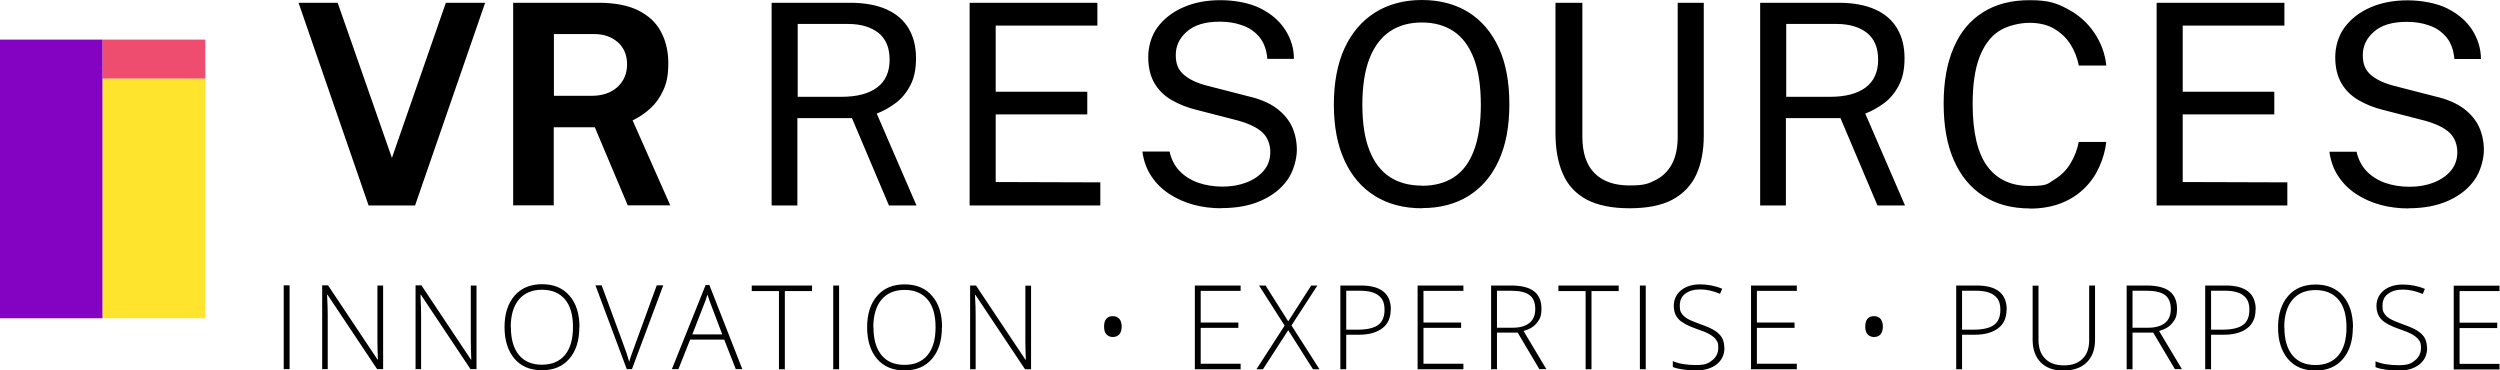
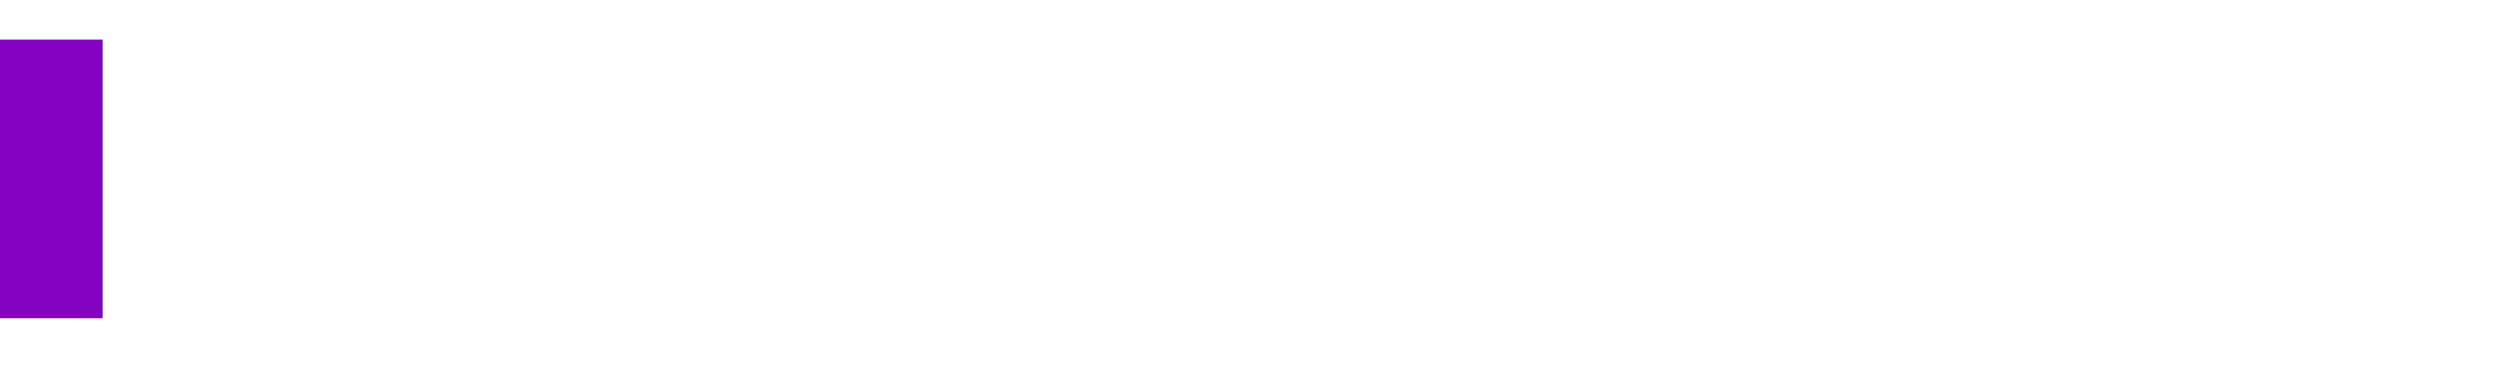
<svg xmlns="http://www.w3.org/2000/svg" id="Layer_1" viewBox="0 0 1534.1 227.2">
  <rect y="24.3" width="63" height="171" fill="#8402c2" isolation="isolate" />
-   <rect x="63" y="24.3" width="63" height="24" fill="#ef4d6f" isolation="isolate" />
-   <rect x="63" y="48.3" width="63" height="147" fill="#ffe42d" isolation="isolate" />
-   <path d="m226.2,126.1L183.2,1.7h24l33.3,95.2L273.6,1.7h24.1l-43,124.4h-28.5Zm88.7,0V1.7h52.5c9.9,0,18,1.6,24.3,4.7,6.3,3.2,11,7.5,13.9,13.1,3,5.6,4.5,12,4.5,19.3s-1,12.1-3.1,16.6c-2,4.5-4.7,8.2-8,11.2-3.3,3-6.9,5.4-10.8,7.3l23.1,52.1h-26.1l-20.2-47.9h-25.2v47.9h-25Zm25-67.3h23c6.7,0,12-1.8,16-5.4,3.9-3.6,5.9-8.3,5.9-13.9s-1.9-10.3-5.7-13.6c-3.8-3.3-8.6-5-14.4-5h-24.8v37.9Zm133.6,67.3V1.7h48.2c8.9,0,16.4,1.4,22.4,4.1,6,2.7,10.5,6.6,13.5,11.7,3,5.1,4.5,11.1,4.5,18.2s-1.2,12.4-3.6,16.9c-2.4,4.5-5.4,8.1-9.1,10.8-3.7,2.7-7.5,4.8-11.4,6.3l24.4,56.4h-16.9l-22.7-53.6h-33.5v53.6h-15.9Zm15.9-66.7h27.1c9.3,0,16.6-1.9,21.7-5.7,5.1-3.8,7.7-9.5,7.7-17s-2.3-12.8-6.8-16.5c-4.6-3.6-10.8-5.5-18.7-5.5h-30.9v44.6Zm105.6,66.7V1.7h78.4v14h-62.4v40.6h56.2v13.9h-56.2v41.5l64.2.2v14.2h-80.1Zm154.6,1.7c-6.1,0-11.8-.7-17.3-2.2-5.4-1.5-10.4-3.7-14.8-6.6-4.4-2.9-8.1-6.5-11-10.9-2.9-4.3-4.7-9.4-5.5-15.1h16.7c1,4.7,3.1,8.7,6.1,11.9,3.1,3.2,6.9,5.6,11.4,7.2,4.6,1.6,9.6,2.4,15,2.4s10.1-.8,14.6-2.5c4.4-1.7,8-4.1,10.7-7.3,2.7-3.2,4-7,4-11.5s-1.6-8.9-4.8-11.9c-3.2-3-8.2-5.4-14.9-7.3l-25.6-6.6c-5.8-1.4-10.9-3.5-15.4-6.1-4.4-2.6-7.9-6-10.4-10.3-2.5-4.3-3.8-9.6-3.8-16s1.9-13.2,5.8-18.4c3.9-5.2,9.2-9.3,15.9-12.2,6.7-2.9,14.2-4.3,22.7-4.3s18,1.7,24.6,5.1c6.7,3.4,11.7,7.8,15.2,13.3s5.2,11.4,5.2,17.6h-16.3c-.5-5.7-2.2-10.2-5-13.5-2.8-3.3-6.3-5.7-10.5-7.1-4.2-1.5-8.7-2.2-13.7-2.2-8.9,0-15.6,2-20.2,6.1-4.6,4-6.8,8.8-6.8,14.4s1.6,9.1,4.9,12c3.3,2.9,8.1,5.2,14.4,6.8l24.9,6.4c7.4,1.7,13.3,4.2,17.7,7.5,4.4,3.3,7.5,7.1,9.5,11.4,1.9,4.3,2.9,9,2.9,14.1s-1.9,13-5.8,18.4c-3.8,5.4-9.2,9.6-16.1,12.7-6.9,3.1-15,4.6-24.4,4.6Zm122.9,0c-11.1,0-20.6-2.5-28.7-7.5-8.1-5-14.3-12.2-18.7-21.7-4.4-9.5-6.6-21-6.6-34.4s2.2-25.2,6.6-34.7c4.4-9.5,10.7-16.8,18.8-21.9,8.1-5,17.6-7.6,28.6-7.6s20.5,2.5,28.6,7.5c8,5,14.2,12.3,18.6,21.8,4.4,9.5,6.5,21.1,6.5,34.8s-2.2,25-6.5,34.4c-4.3,9.5-10.5,16.7-18.5,21.7-8,5-17.6,7.5-28.6,7.5Zm0-13.8c7.7,0,14.2-1.7,19.6-5.2,5.4-3.5,9.5-8.9,12.3-16.3,2.8-7.3,4.3-16.7,4.3-28.1s-1.4-21.1-4.3-28.6c-2.9-7.5-7-13-12.4-16.6-5.4-3.6-11.9-5.4-19.5-5.4s-14.1,1.8-19.5,5.4c-5.4,3.6-9.6,9.1-12.6,16.6-2.9,7.5-4.4,16.9-4.4,28.5s1.5,20.8,4.4,28.1c2.9,7.3,7.1,12.8,12.6,16.3,5.4,3.5,12,5.2,19.5,5.2Zm127.4,13.8c-10.8,0-19.5-1.8-26.2-5.3-6.7-3.6-11.6-8.8-14.6-15.7-3.1-6.9-4.6-15.3-4.6-25.4V1.7h16.5v82.1c0,10,2.5,17.5,7.5,22.5,5,5,12.1,7.5,21.4,7.5s11.6-1.1,16-3.3c4.4-2.2,7.7-5.5,10.1-9.9,2.3-4.4,3.5-10,3.5-16.8V1.7h16v81.4c0,9.6-1.6,17.7-4.7,24.3-3.2,6.7-8.1,11.7-14.7,15.2-6.7,3.5-15.4,5.2-26,5.2Zm80.2-1.7V1.7h48.2c8.9,0,16.4,1.4,22.4,4.1,6,2.7,10.5,6.6,13.5,11.7,3,5.1,4.5,11.1,4.5,18.2s-1.2,12.4-3.6,16.9c-2.4,4.5-5.4,8.1-9.1,10.8-3.7,2.7-7.5,4.8-11.4,6.3l24.4,56.4h-16.9l-22.7-53.6h-33.5v53.6h-15.9Zm15.9-66.7h27.1c9.3,0,16.6-1.9,21.7-5.7,5.1-3.8,7.7-9.5,7.7-17s-2.3-12.8-6.8-16.5c-4.6-3.6-10.8-5.5-18.7-5.5h-30.9v44.6Zm149.6,68.5c-11.2,0-20.7-2.6-28.6-7.7-7.9-5.1-13.9-12.4-18.1-22-4.2-9.6-6.2-21.1-6.2-34.7s2.1-24.9,6.2-34.4c4.1-9.5,10.1-16.7,18-21.6,7.9-5,17.4-7.4,28.7-7.4s16.5,1.8,23.3,5.5c6.8,3.6,12.2,8.5,16.3,14.6,4.1,6.1,6.6,12.8,7.3,20h-16.9c-.9-4.9-2.7-9.3-5.2-13.2s-6-7.1-10.1-9.5c-4.2-2.4-9.2-3.5-15-3.5s-13.9,1.8-19,5.3c-5.2,3.5-9.1,9-11.8,16.3-2.7,7.3-4,16.7-4,28.2,0,17.3,3,30,8.9,38.1,5.9,8.1,14.6,12.2,25.9,12.2s10.9-1.2,15-3.7c4.2-2.5,7.6-5.8,10.1-9.9s4.3-8.6,5.2-13.4h16.9c-.6,5.3-2.1,10.4-4.3,15.3-2.2,4.9-5.2,9.3-9.1,13.1-3.8,3.8-8.6,6.9-14.1,9.1-5.6,2.2-12.1,3.4-19.5,3.4Zm77.8-1.7V1.7h78.4v14h-62.4v40.6h56.2v13.9h-56.2v41.5l64.2.2v14.2h-80.1Zm154.6,1.7c-6.1,0-11.8-.7-17.3-2.2-5.4-1.5-10.4-3.7-14.8-6.6-4.4-2.9-8.1-6.5-11-10.9-2.9-4.3-4.7-9.4-5.5-15.1h16.7c1,4.7,3.1,8.7,6.1,11.9,3.1,3.2,6.9,5.6,11.4,7.2,4.6,1.6,9.6,2.4,15,2.4s10.1-.8,14.6-2.5c4.4-1.7,8-4.1,10.7-7.3,2.7-3.2,4-7,4-11.5s-1.6-8.9-4.8-11.9c-3.2-3-8.2-5.4-14.9-7.3l-25.6-6.6c-5.8-1.4-10.9-3.5-15.4-6.1-4.4-2.6-7.9-6-10.4-10.3-2.5-4.3-3.8-9.6-3.8-16s1.9-13.2,5.8-18.4c3.9-5.2,9.2-9.3,15.9-12.2,6.7-2.9,14.2-4.3,22.7-4.3s18,1.7,24.6,5.1c6.7,3.4,11.7,7.8,15.2,13.3,3.4,5.5,5.2,11.4,5.2,17.6h-16.3c-.5-5.7-2.2-10.2-5-13.5-2.8-3.3-6.3-5.7-10.5-7.1-4.2-1.5-8.7-2.2-13.7-2.2-8.9,0-15.6,2-20.2,6.1-4.6,4-6.8,8.8-6.8,14.4s1.6,9.1,4.9,12c3.3,2.9,8.1,5.2,14.4,6.8l24.9,6.4c7.4,1.7,13.3,4.2,17.7,7.5,4.4,3.3,7.5,7.1,9.5,11.4,1.9,4.3,2.9,9,2.9,14.1s-1.9,13-5.8,18.4c-3.8,5.4-9.2,9.6-16.1,12.7-6.9,3.1-15,4.6-24.4,4.6ZM174.1,226.5v-51.4h3.6v51.4h-3.6Zm60.9,0h-3.6l-30.4-45.6h-.3c.3,5.4.4,9.5.4,12.3v33.3h-3.4v-51.4h3.6l30.4,45.6h.2c-.2-4.2-.3-8.2-.3-12v-33.5h3.5v51.4Zm57.3,0h-3.6l-30.4-45.6h-.3c.3,5.4.4,9.5.4,12.3v33.3h-3.4v-51.4h3.6l30.4,45.6h.2c-.2-4.2-.3-8.2-.3-12v-33.5h3.5v51.4Zm63.2-25.8c0,8.2-2,14.6-6.1,19.4s-9.7,7.1-16.9,7.1-12.8-2.4-16.8-7.1-6.1-11.2-6.1-19.4,2.1-14.6,6.2-19.3c4.1-4.7,9.7-7,16.9-7s12.8,2.4,16.8,7.1c4.1,4.7,6.1,11.2,6.1,19.4Zm-42,0c0,7.4,1.6,13,4.9,17.1,3.3,4,8,6,14.1,6s10.9-2,14.2-6c3.3-4,4.9-9.7,4.9-17.1s-1.6-13.1-4.9-17c-3.3-3.9-8-5.9-14.1-5.9s-10.8,2-14.2,6c-3.3,4-5,9.6-5,17Zm89.6-25.6h3.9l-19.2,51.4h-3.2l-19.2-51.4h3.8l12.9,35c2,5.3,3.3,9.2,4,11.9.5-1.8,1.4-4.5,2.8-8.2l14.1-38.7Zm41.3,33.3h-20.9l-7.2,18.1h-4l20.7-51.6h2.3l20.2,51.6h-4l-7.1-18.1Zm-19.6-3.2h18.4l-7-18.5c-.6-1.5-1.3-3.5-2.1-6-.6,2.2-1.3,4.3-2.1,6.1l-7.2,18.5Zm56.8,21.4h-3.6v-48h-16.7v-3.4h37v3.4h-16.7v48Zm29.7,0v-51.4h3.6v51.4h-3.6Zm66.7-25.8c0,8.2-2,14.6-6.1,19.4s-9.7,7.1-16.9,7.1-12.8-2.4-16.8-7.1-6.1-11.2-6.1-19.4,2.1-14.6,6.2-19.3c4.1-4.7,9.7-7,16.9-7s12.8,2.4,16.8,7.1c4.1,4.7,6.1,11.2,6.1,19.4Zm-42,0c0,7.4,1.6,13,4.9,17.1,3.3,4,8,6,14.1,6s10.9-2,14.2-6c3.3-4,4.9-9.7,4.9-17.1s-1.6-13.1-4.9-17c-3.3-3.9-8-5.9-14.1-5.9s-10.8,2-14.2,6c-3.3,4-5,9.6-5,17Zm96.6,25.8h-3.6l-30.4-45.6h-.3c.3,5.4.4,9.5.4,12.3v33.3h-3.4v-51.4h3.6l30.4,45.6h.2c-.2-4.2-.3-8.2-.3-12v-33.5h3.5v51.4Zm44.9-26.3c0-2.1.5-3.7,1.4-4.7.9-1.1,2.3-1.6,4-1.6s3,.6,4,1.7c.9,1.1,1.4,2.7,1.4,4.7s-.5,3.6-1.4,4.7c-1,1.1-2.3,1.7-4,1.7s-3-.6-4-1.7c-1-1.1-1.4-2.7-1.4-4.7Zm83.8,26.3h-28.1v-51.4h28.1v3.3h-24.5v19.4h23.1v3.3h-23.1v22h24.5v3.3Zm48.5,0h-4.1l-15.2-24-15.5,24h-4l17.3-26.8-15.7-24.6h4l13.9,22,14.1-22h3.8l-15.9,24.5,17.2,26.9Zm43.6-36.6c0,5-1.7,8.8-5.1,11.4-3.4,2.6-8.2,4-14.3,4h-7.9v21.2h-3.6v-51.4h12.6c12.2,0,18.4,4.9,18.4,14.8Zm-27.4,12.3h7.1c5.8,0,10-1,12.6-2.9,2.6-1.9,3.9-5,3.9-9.3s-1.2-6.9-3.7-8.8c-2.4-1.9-6.2-2.9-11.3-2.9h-8.5v23.8Zm72,24.3h-28.1v-51.4h28.1v3.3h-24.5v19.4h23.1v3.3h-23.1v22h24.5v3.3Zm20.6-22.4v22.4h-3.6v-51.4h12.2c6.4,0,11.1,1.2,14.1,3.5s4.6,5.9,4.6,10.6-.9,6.4-2.7,8.7c-1.8,2.4-4.6,4.1-8.3,5.1l14,23.4h-4.3l-13.3-22.4h-12.8Zm0-3.1h9.8c4.3,0,7.7-1,10.1-2.9s3.6-4.8,3.6-8.6-1.2-6.8-3.5-8.5c-2.3-1.8-6.2-2.7-11.5-2.7h-8.5v22.7Zm58,25.5h-3.6v-48h-16.7v-3.4h37v3.4h-16.7v48Zm29.7,0v-51.4h3.6v51.4h-3.6Zm51.9-13.3c0,4.3-1.6,7.7-4.7,10.2-3.2,2.5-7.3,3.8-12.6,3.8s-11.1-.7-14.4-2.1v-3.6c3.7,1.6,8.4,2.4,14.2,2.4s7.6-1,10-2.9,3.7-4.5,3.7-7.6-.4-3.6-1.2-4.8c-.8-1.3-2.2-2.4-4-3.5s-4.6-2.2-8.2-3.4c-5.2-1.8-8.9-3.8-10.9-5.9-2-2.1-3-4.9-3-8.4s1.5-7,4.5-9.4,6.9-3.6,11.6-3.6,9.4.9,13.6,2.7l-1.3,3.1c-4.3-1.8-8.3-2.7-12.2-2.7s-6.8.9-9.1,2.6-3.4,4.1-3.4,7.2.3,3.5,1,4.7c.7,1.2,1.8,2.3,3.4,3.3,1.6,1,4.3,2.1,8.1,3.5,4,1.4,7,2.7,9,4s3.5,2.8,4.4,4.4,1.4,3.7,1.4,6Zm44.4,13.3h-28.1v-51.4h28.1v3.3h-24.5v19.4h23.1v3.3h-23.1v22h24.5v3.3Zm42-26.3c0-2.1.5-3.7,1.4-4.7.9-1.1,2.3-1.6,4-1.6s3,.6,4,1.7c.9,1.1,1.4,2.7,1.4,4.7s-.5,3.6-1.4,4.7-2.3,1.7-4,1.7-3-.6-4-1.7c-1-1.1-1.4-2.7-1.4-4.7Zm86.7-10.3c0,5-1.7,8.8-5.1,11.4-3.4,2.6-8.2,4-14.3,4h-7.9v21.2h-3.6v-51.4h12.6c12.2,0,18.4,4.9,18.4,14.8Zm-27.4,12.3h7.1c5.8,0,10-1,12.6-2.9,2.6-1.9,3.9-5,3.9-9.3s-1.2-6.9-3.7-8.8c-2.4-1.9-6.2-2.9-11.3-2.9h-8.5v23.8Zm81.7-27.1v33.3c0,5.9-1.7,10.5-5.1,13.9-3.4,3.3-8.2,5-14.3,5s-10.6-1.7-13.9-5-5-8-5-14v-33.1h3.6v33.3c0,4.9,1.4,8.8,4.1,11.5,2.7,2.8,6.6,4.1,11.6,4.1s8.7-1.4,11.4-4.1,4-6.5,4-11.3v-33.6h3.6Zm23,29v22.4h-3.6v-51.4h12.2c6.4,0,11.1,1.2,14.1,3.5s4.6,5.9,4.6,10.6-.9,6.4-2.7,8.7c-1.8,2.4-4.6,4.1-8.3,5.1l14,23.4h-4.3l-13.3-22.4h-12.8Zm0-3.1h9.8c4.3,0,7.7-1,10.1-2.9s3.6-4.8,3.6-8.6-1.2-6.8-3.5-8.5c-2.3-1.8-6.2-2.7-11.5-2.7h-8.5v22.7Zm75.5-11.1c0,5-1.7,8.8-5.1,11.4-3.4,2.6-8.2,4-14.3,4h-7.9v21.2h-3.6v-51.4h12.6c12.2,0,18.4,4.9,18.4,14.8Zm-27.4,12.3h7.1c5.8,0,10-1,12.6-2.9,2.6-1.9,3.9-5,3.9-9.3s-1.2-6.9-3.7-8.8c-2.4-1.9-6.2-2.9-11.3-2.9h-8.5v23.8Zm87.1-1.4c0,8.2-2,14.6-6.1,19.4s-9.7,7.1-16.9,7.1-12.8-2.4-16.8-7.1-6.1-11.2-6.1-19.4,2.1-14.6,6.2-19.3c4.1-4.7,9.7-7,16.9-7s12.8,2.4,16.8,7.1c4.1,4.7,6.1,11.2,6.1,19.4Zm-42,0c0,7.4,1.6,13,4.9,17.1,3.3,4,8,6,14.1,6s10.9-2,14.2-6c3.3-4,4.9-9.7,4.9-17.1s-1.6-13.1-4.9-17c-3.3-3.9-8-5.9-14.1-5.9s-10.8,2-14.2,6c-3.3,4-5,9.6-5,17Zm87.6,12.5c0,4.3-1.6,7.7-4.7,10.2-3.2,2.5-7.3,3.8-12.6,3.8s-11.1-.7-14.4-2.1v-3.6c3.7,1.6,8.4,2.4,14.2,2.4s7.6-1,10-2.9,3.7-4.5,3.7-7.6-.4-3.6-1.2-4.8c-.8-1.3-2.2-2.4-4-3.5s-4.6-2.2-8.2-3.4c-5.2-1.8-8.9-3.8-10.9-5.9-2-2.1-3-4.9-3-8.4s1.5-7,4.5-9.4,6.9-3.6,11.6-3.6,9.4.9,13.6,2.7l-1.3,3.1c-4.3-1.8-8.3-2.7-12.2-2.7s-6.8.9-9.1,2.6-3.4,4.1-3.4,7.2.3,3.5,1,4.7c.7,1.2,1.8,2.3,3.4,3.3,1.6,1,4.3,2.1,8.1,3.5,4,1.4,7,2.7,9,4s3.5,2.8,4.4,4.4,1.4,3.7,1.4,6Zm44.4,13.3h-28.1v-51.4h28.1v3.3h-24.5v19.4h23.1v3.3h-23.1v22h24.5v3.3Z" />
</svg>